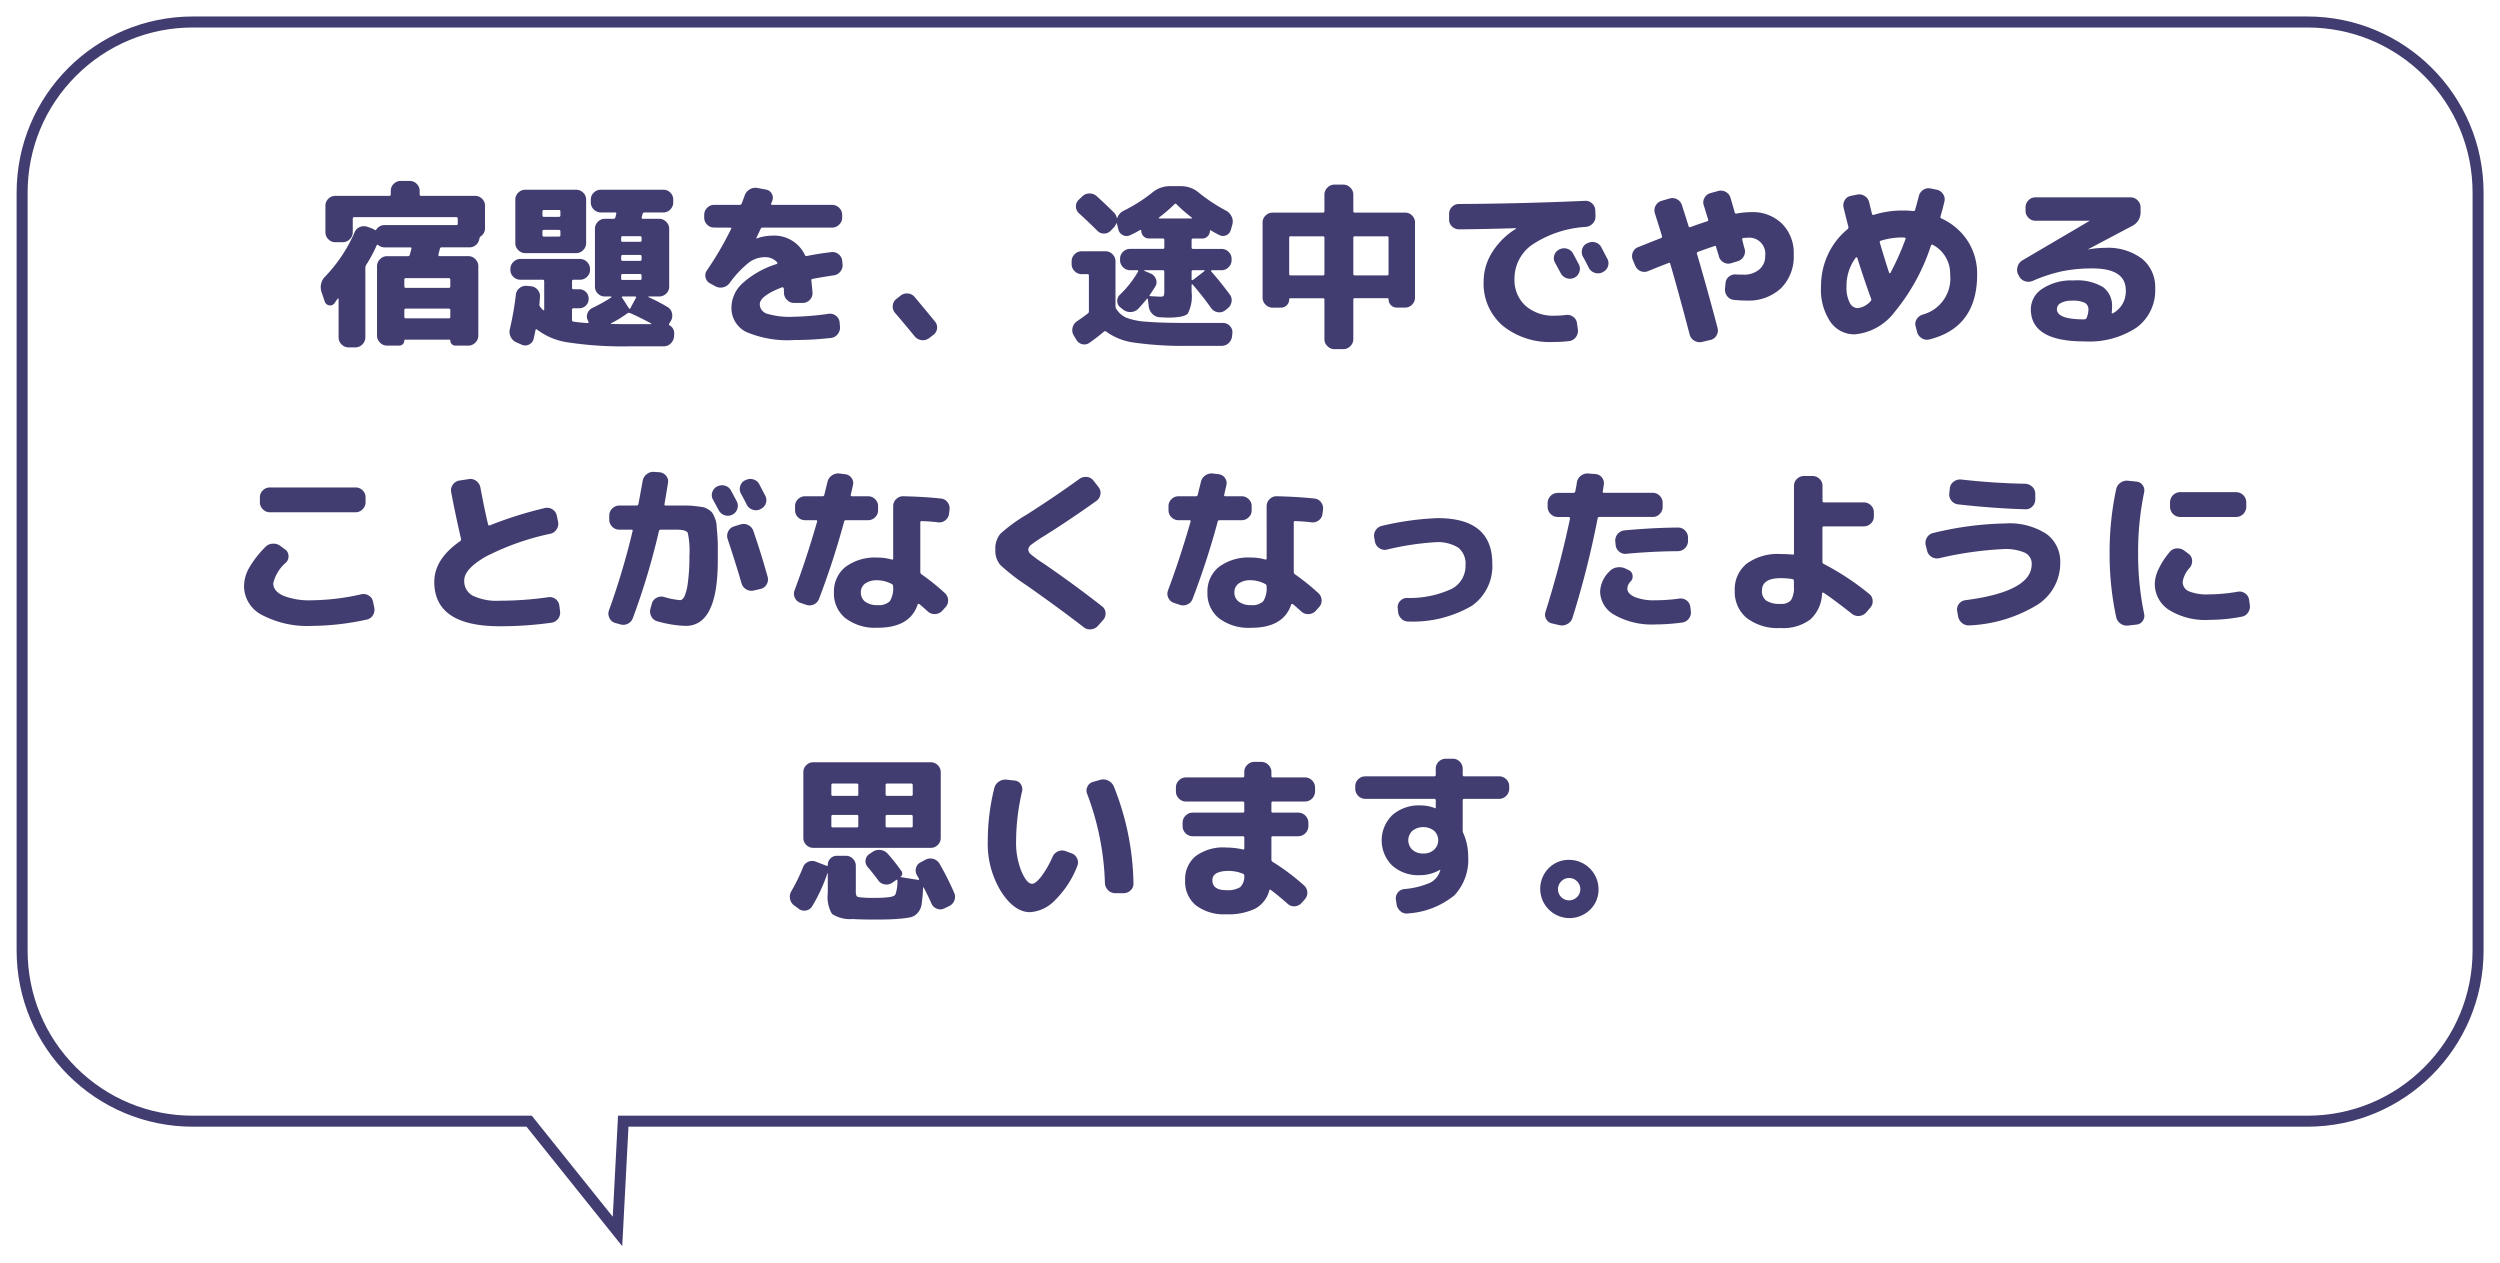
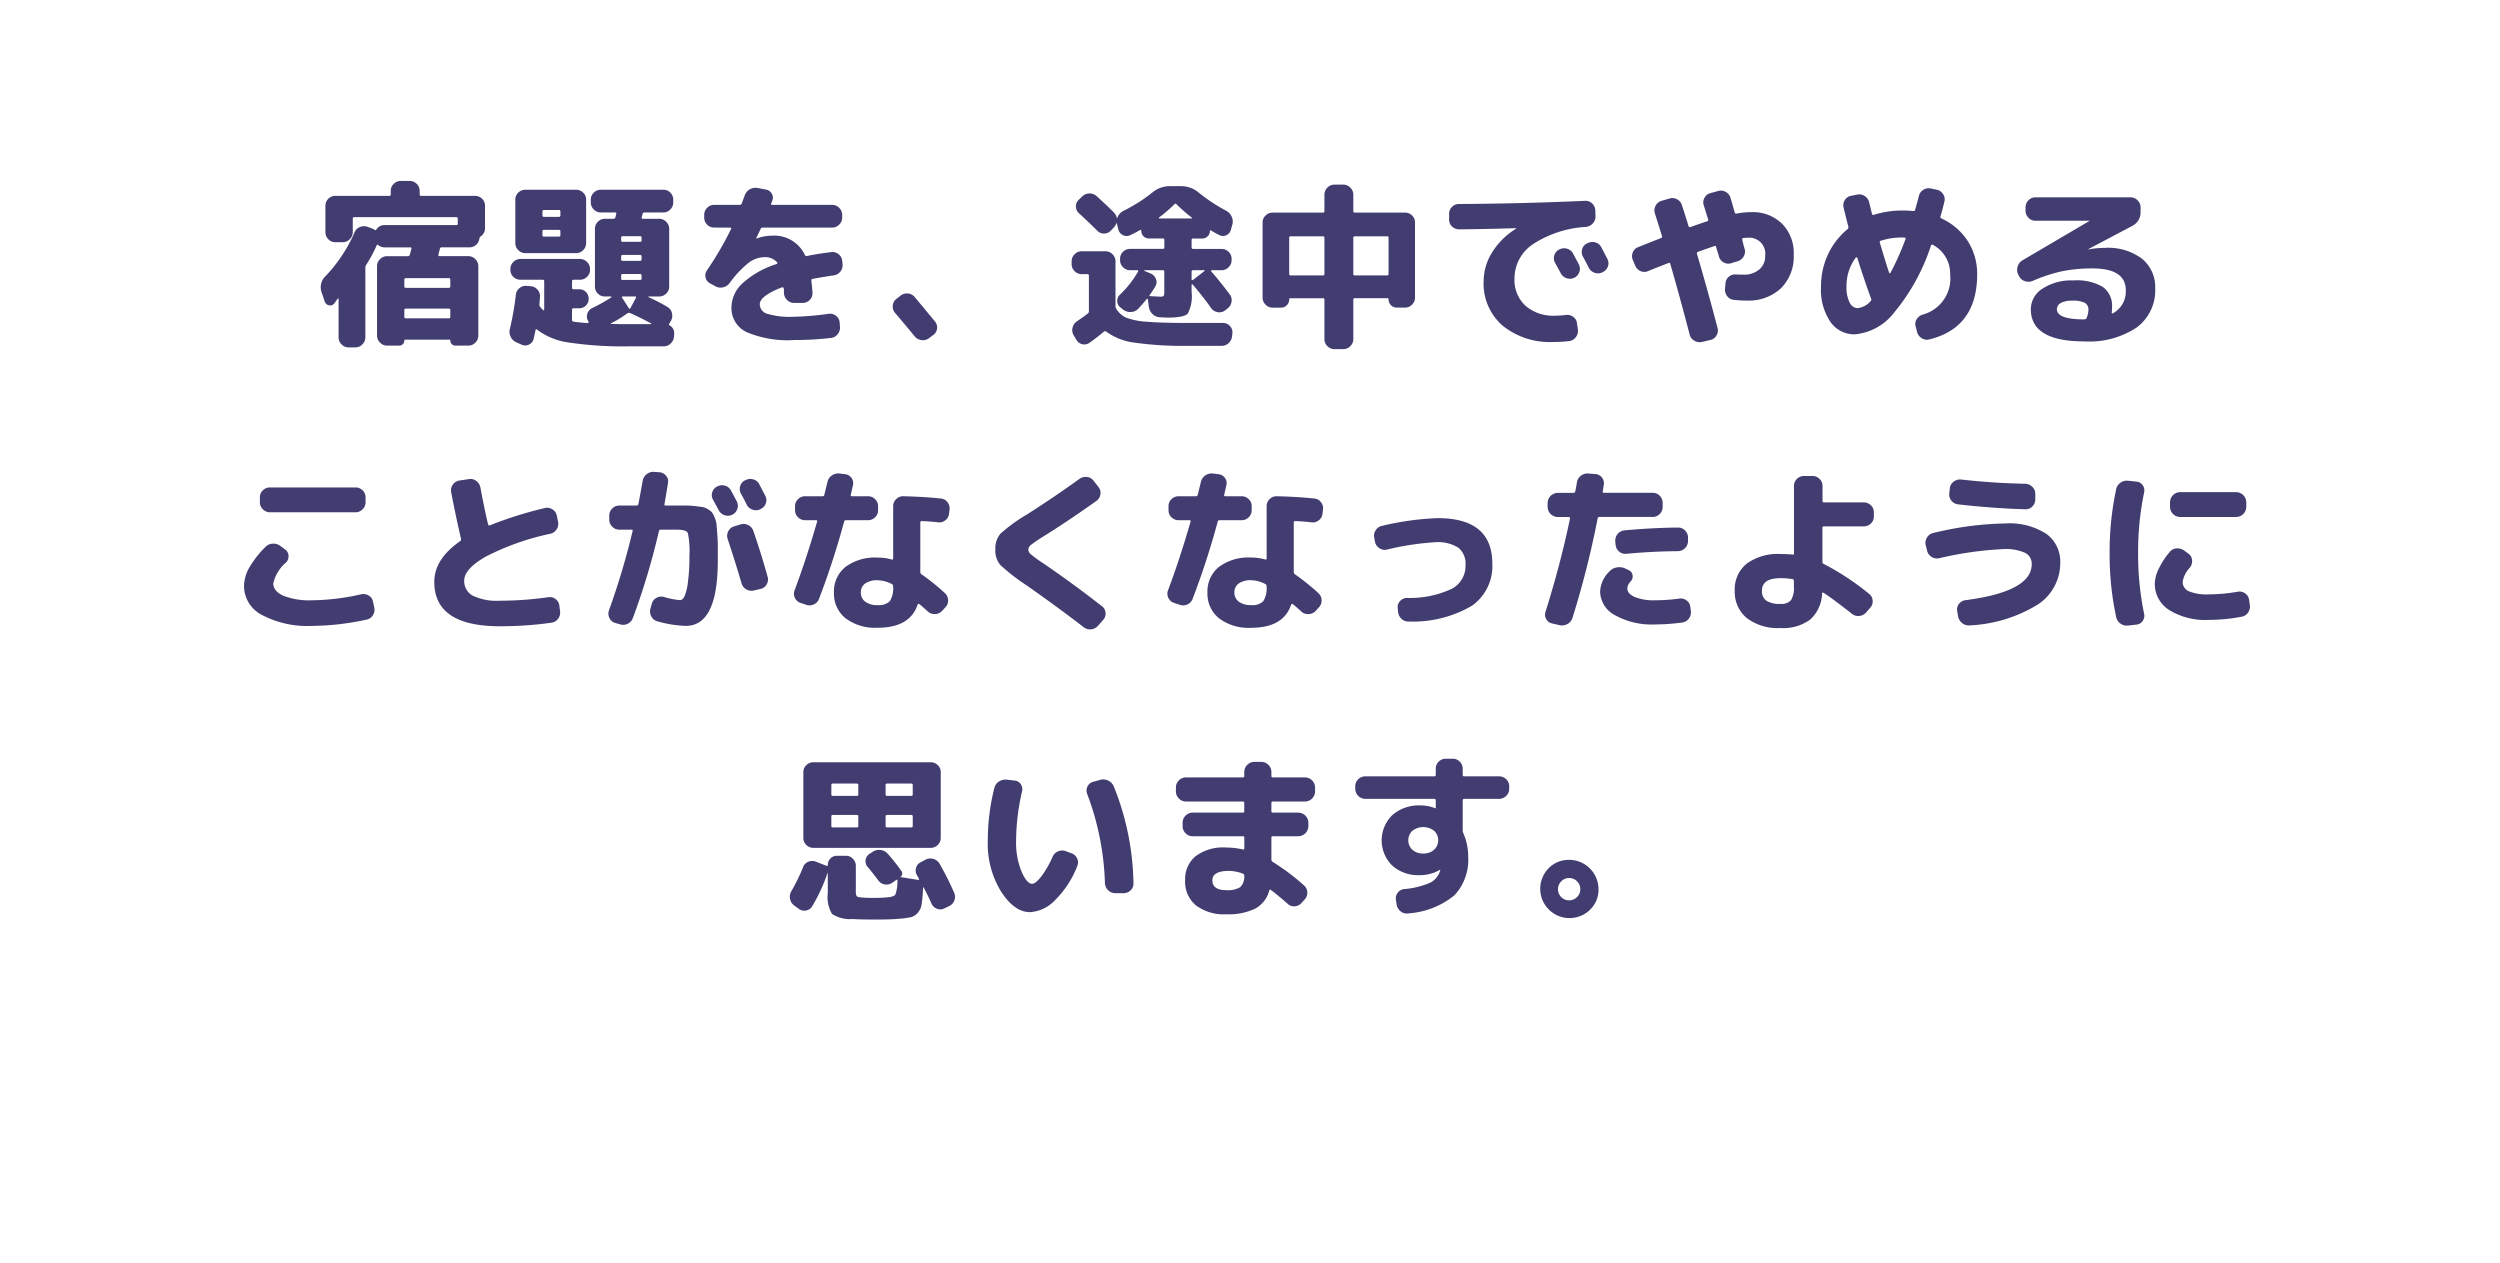
<svg xmlns="http://www.w3.org/2000/svg" width="227.065" height="114.687" viewBox="0 0 227.065 114.687">
  <defs>
    <filter id="合体_36" x="0" y="0" width="227.065" height="114.687" filterUnits="userSpaceOnUse">
      <feOffset dx="1" dy="1" input="SourceAlpha" />
      <feGaussianBlur stdDeviation="0.5" result="blur" />
      <feFlood flood-color="#413d70" />
      <feComposite operator="in" in2="blur" />
      <feComposite in="SourceGraphic" />
    </filter>
  </defs>
  <g id="グループ_1699" data-name="グループ 1699" transform="translate(-19.376 -5364.501)">
    <g transform="matrix(1, 0, 0, 1, 19.38, 5364.5)" filter="url(#合体_36)">
      <g id="合体_36-2" data-name="合体 36" transform="translate(15394.57 -23.5)" fill="#fff">
-         <path d="M -15339.489 134.349 L -15347.363 124.522 L -15347.514 124.334 L -15347.754 124.334 L -15378.063 124.334 C -15382.205 124.334 -15386.098 122.722 -15389.025 119.795 C -15391.953 116.868 -15393.565 112.976 -15393.565 108.836 L -15393.565 40.002 C -15393.565 35.86 -15391.953 31.967 -15389.025 29.039 C -15386.098 26.112 -15382.205 24.499 -15378.063 24.499 L -15186.002 24.499 C -15181.861 24.499 -15177.969 26.112 -15175.041 29.039 C -15172.112 31.967 -15170.5 35.86 -15170.5 40.002 L -15170.5 108.836 C -15170.5 112.975 -15172.112 116.867 -15175.041 119.795 C -15177.969 122.722 -15181.862 124.334 -15186.002 124.334 L -15338.492 124.334 L -15338.967 124.334 L -15338.991 124.808 L -15339.489 134.349 Z" stroke="none" />
-         <path d="M -15339.92 133.012 L -15339.441 123.834 L -15186.002 123.834 C -15181.995 123.834 -15178.229 122.274 -15175.395 119.441 C -15172.561 116.608 -15171 112.842 -15171 108.836 L -15171 40.002 C -15171 35.994 -15172.561 32.226 -15175.395 29.393 C -15178.229 26.56 -15181.995 24.999 -15186.002 24.999 L -15378.063 24.999 C -15382.071 24.999 -15385.839 26.56 -15388.672 29.393 C -15391.505 32.226 -15393.065 35.994 -15393.065 40.002 L -15393.065 108.836 C -15393.065 112.842 -15391.505 116.609 -15388.672 119.441 C -15385.839 122.274 -15382.071 123.834 -15378.063 123.834 L -15347.273 123.834 L -15346.974 124.209 L -15339.92 133.012 M -15339.059 135.687 L -15347.754 124.834 L -15378.063 124.834 C -15386.902 124.834 -15394.065 117.671 -15394.065 108.836 L -15394.065 40.002 C -15394.065 31.162 -15386.902 23.999 -15378.063 23.999 L -15186.002 23.999 C -15177.166 23.999 -15170 31.162 -15170 40.002 L -15170 108.836 C -15170 117.671 -15177.166 124.834 -15186.002 124.834 L -15338.492 124.834 L -15339.059 135.687 Z" stroke="none" fill="#413d70" />
-       </g>
+         </g>
    </g>
    <path id="パス_2063" data-name="パス 2063" d="M-83.632-2.624l-.272-.8a1.378,1.378,0,0,1,.352-1.5A13.588,13.588,0,0,0-80.928-8.88a.875.875,0,0,1,.488-.5.925.925,0,0,1,.7-.016l.448.16a1.316,1.316,0,0,1,.192.112.1.1,0,0,0,.16-.032.861.861,0,0,1,.752-.4h6.512a.113.113,0,0,0,.128-.128v-.448q0-.144-.128-.144h-9.28q-.128,0-.128.144v1.216a.876.876,0,0,1-.272.64A.876.876,0,0,1-82-8h-.672a.85.85,0,0,1-.632-.272.889.889,0,0,1-.264-.64v-2.4a.862.862,0,0,1,.264-.632.862.862,0,0,1,.632-.264h4.912q.128,0,.128-.144v-.32a.85.85,0,0,1,.272-.632.889.889,0,0,1,.64-.264h.8a.889.889,0,0,1,.64.264.85.85,0,0,1,.272.632v.32q0,.144.128.144h4.912a.862.862,0,0,1,.632.264.862.862,0,0,1,.264.632V-9.28a.861.861,0,0,1-.4.752.355.355,0,0,0-.112.208.9.9,0,0,1-.3.56.864.864,0,0,1-.6.224h-2.512a.161.161,0,0,0-.176.128q-.016.08-.064.256t-.064.272q-.032.144.1.144h2.608a.876.876,0,0,1,.64.272.876.876,0,0,1,.272.64V.48a.876.876,0,0,1-.272.64.876.876,0,0,1-.64.272H-71.76a.447.447,0,0,1-.328-.136.447.447,0,0,1-.136-.328.071.071,0,0,0-.08-.08h-4.032q-.064,0-.064.08a.447.447,0,0,1-.136.328.447.447,0,0,1-.328.136h-1.1a.876.876,0,0,1-.64-.272A.876.876,0,0,1-78.88.48v-6.3a.876.876,0,0,1,.272-.64.876.876,0,0,1,.64-.272h1.888a.161.161,0,0,0,.176-.128q.1-.352.144-.544.032-.128-.1-.128h-2.336a.89.89,0,0,1-.576-.208q-.08-.08-.144.032a12.545,12.545,0,0,1-.944,1.76.5.5,0,0,0-.08.272V.64a.876.876,0,0,1-.272.64.876.876,0,0,1-.64.272h-.608a.876.876,0,0,1-.64-.272.876.876,0,0,1-.272-.64V-2.848a.054.054,0,0,0-.024-.048q-.024-.016-.04.016a1.437,1.437,0,0,0-.16.208q-.1.144-.16.224a.459.459,0,0,1-.488.176A.5.5,0,0,1-83.632-2.624Zm11.408,1.408V-1.84q0-.128-.144-.128h-3.888q-.144,0-.144.128v.624q0,.128.144.128h3.888Q-72.224-1.088-72.224-1.216Zm-.144-3.52h-3.888a.127.127,0,0,0-.144.144v.608q0,.128.144.128h3.888q.144,0,.144-.128v-.608A.127.127,0,0,0-72.368-4.736Zm6.96-8.032H-60.8a.889.889,0,0,1,.64.264.85.85,0,0,1,.272.632V-7.92a.876.876,0,0,1-.272.64.876.876,0,0,1-.64.272h-4.608a.876.876,0,0,1-.64-.272.876.876,0,0,1-.272-.64v-3.952a.85.85,0,0,1,.272-.632A.889.889,0,0,1-65.408-12.768Zm3.184,4.128v-.352q0-.128-.144-.128h-1.344q-.144,0-.144.128v.352q0,.128.144.128h1.344Q-62.224-8.512-62.224-8.64Zm0-1.808v-.336a.127.127,0,0,0-.144-.144h-1.344a.127.127,0,0,0-.144.144v.336a.127.127,0,0,0,.144.144h1.344A.127.127,0,0,0-62.224-10.448ZM-66.208,1.1a1,1,0,0,1-.528-.5,1,1,0,0,1-.08-.72,26.528,26.528,0,0,0,.544-3.1.851.851,0,0,1,.328-.608.9.9,0,0,1,.664-.208l.352.032a.9.9,0,0,1,.632.32.879.879,0,0,1,.216.672l-.048.624a.3.3,0,0,0,.064.256,2.691,2.691,0,0,0,.272.3q.016.032.056.008a.067.067,0,0,0,.04-.056V-4.448q0-.144-.128-.144h-2.032a.889.889,0,0,1-.64-.264.85.85,0,0,1-.272-.632v-.08a.876.876,0,0,1,.272-.64.876.876,0,0,1,.64-.272h5.408a.876.876,0,0,1,.64.272.876.876,0,0,1,.272.64v.08a.85.85,0,0,1-.272.632.889.889,0,0,1-.64.264h-.576a.127.127,0,0,0-.144.144v.592q0,.128.144.128h.5a.836.836,0,0,1,.616.248.836.836,0,0,1,.248.616.836.836,0,0,1-.248.616A.836.836,0,0,1-60.528-2h-.5a.127.127,0,0,0-.144.144v.912a.156.156,0,0,0,.144.16q.736.1,1.28.128a.079.079,0,0,0,.072-.04.072.072,0,0,0,.008-.072l-.048-.1a.769.769,0,0,1-.056-.656.858.858,0,0,1,.44-.5A14.455,14.455,0,0,0-57.6-2.992a.048.048,0,0,0,.008-.048.038.038,0,0,0-.04-.032h-.56a.862.862,0,0,1-.632-.264.862.862,0,0,1-.264-.632V-9.216a.889.889,0,0,1,.264-.64.85.85,0,0,1,.632-.272h.784a.161.161,0,0,0,.176-.128q.016-.048.04-.16t.04-.16q.032-.128-.1-.128h-1.3a.876.876,0,0,1-.64-.272.876.876,0,0,1-.272-.64v-.256a.85.85,0,0,1,.272-.632.889.889,0,0,1,.64-.264h5.68a.862.862,0,0,1,.632.264.862.862,0,0,1,.264.632v.256a.889.889,0,0,1-.264.64.85.85,0,0,1-.632.272h-1.712a.165.165,0,0,0-.176.144q-.016.048-.04.144t-.04.144q-.032.144.112.144h1.472a.876.876,0,0,1,.64.272.876.876,0,0,1,.272.64v5.248a.85.85,0,0,1-.272.632.889.889,0,0,1-.64.264h-.944q-.032,0-.032.024a.054.054,0,0,0,.016.04,16,16,0,0,1,1.7.88.852.852,0,0,1,.424.568.951.951,0,0,1-.1.712l-.1.16a.078.078,0,0,1-.016.04.262.262,0,0,1-.032.04q-.064.112.032.16a.8.8,0,0,1,.416.8L-51.9.544a.988.988,0,0,1-.3.648.908.908,0,0,1-.656.264h-3.1a33.186,33.186,0,0,1-5.488-.344A6.088,6.088,0,0,1-64.368-.08q-.08-.048-.112.032-.048.272-.176.816a.746.746,0,0,1-.408.52.746.746,0,0,1-.664.024Zm9.5-9.52v.256a.113.113,0,0,0,.128.128h1.584q.144,0,.144-.128v-.256q0-.128-.144-.128h-1.584A.113.113,0,0,0-56.7-8.416Zm0,1.712v.256q0,.144.128.144h1.584a.127.127,0,0,0,.144-.144V-6.7a.127.127,0,0,0-.144-.144h-1.584Q-56.7-6.848-56.7-6.7Zm0,1.728V-4.7a.113.113,0,0,0,.128.128h1.584q.144,0,.144-.128v-.272a.127.127,0,0,0-.144-.144h-1.584Q-56.7-5.12-56.7-4.976Zm1.344,2.032a.063.063,0,0,0,.008-.08.077.077,0,0,0-.072-.048H-56.56a.079.079,0,0,0-.072.04.053.053,0,0,0,.008.072L-56-2q.064.1.128,0Zm-.784,1.408a9.476,9.476,0,0,1-1.472.9.054.054,0,0,0-.016.04q0,.024.032.024.464.016,1.5.016H-54q.032,0,.032-.024a.054.054,0,0,0-.016-.04q-1.136-.608-1.92-.944A.243.243,0,0,0-56.144-1.536Zm7.872-7.792A.85.85,0,0,1-48.9-9.6a.889.889,0,0,1-.264-.64v-.24a.889.889,0,0,1,.264-.64.85.85,0,0,1,.632-.272h2.32a.187.187,0,0,0,.192-.128q.032-.08.12-.32t.136-.368a1.047,1.047,0,0,1,.456-.584,1.007,1.007,0,0,1,.712-.136l.768.144a.738.738,0,0,1,.528.36.731.731,0,0,1,.064.632q-.016.048-.056.144t-.056.144q-.032.112.1.112h5.44a.876.876,0,0,1,.64.272.876.876,0,0,1,.272.64v.24a.876.876,0,0,1-.272.64.876.876,0,0,1-.64.272h-6.3a.188.188,0,0,0-.192.112q-.384.816-.4.848v.032h.032a4.027,4.027,0,0,1,1.344-.256,3.084,3.084,0,0,1,3.04,1.744.147.147,0,0,0,.192.1q.976-.208,2.208-.352a.842.842,0,0,1,.664.192.851.851,0,0,1,.328.608l.032.3a.913.913,0,0,1-.2.664.881.881,0,0,1-.6.344q-.864.128-1.92.32a.13.13,0,0,0-.112.176q.1.944.1,1.1a.822.822,0,0,1-.256.64.876.876,0,0,1-.64.272h-.768a.889.889,0,0,1-.64-.264.908.908,0,0,1-.288-.632,4.264,4.264,0,0,0-.016-.432A.094.094,0,0,0-42-3.888a.106.106,0,0,0-.1-.016q-2.016.784-2.016,1.536a.911.911,0,0,0,.64.856,7.193,7.193,0,0,0,2.48.28A25.735,25.735,0,0,0-37.856-1.5a.857.857,0,0,1,.664.184.825.825,0,0,1,.328.6l.032.384a.94.94,0,0,1-.2.672.872.872,0,0,1-.6.352,29.289,29.289,0,0,1-3.36.192A9.542,9.542,0,0,1-45.36.144a2.415,2.415,0,0,1-1.328-2.256,3.022,3.022,0,0,1,1.024-2.176,8.251,8.251,0,0,1,3.072-1.728q.128-.064.048-.16a1.429,1.429,0,0,0-1.168-.464,2.409,2.409,0,0,0-1.408.5A9.326,9.326,0,0,0-46.848-4.3a1.014,1.014,0,0,1-.616.4.979.979,0,0,1-.712-.112l-.464-.256a.774.774,0,0,1-.4-.528.8.8,0,0,1,.128-.656,29.316,29.316,0,0,0,2.192-3.76q.064-.112-.08-.112ZM-30.064.528q-1.024-1.248-1.76-2.1a.859.859,0,0,1-.216-.648.84.84,0,0,1,.312-.616l.384-.3a.894.894,0,0,1,.672-.208.874.874,0,0,1,.624.32q1.136,1.36,1.856,2.24a.824.824,0,0,1,.176.64.834.834,0,0,1-.352.576l-.384.288a.9.9,0,0,1-.688.168A.941.941,0,0,1-30.064.528ZM-14.88-5.1a.876.876,0,0,1-.64-.272.876.876,0,0,1-.272-.64v-.256a.876.876,0,0,1,.272-.64.876.876,0,0,1,.64-.272h2.16a.876.876,0,0,1,.64.272.876.876,0,0,1,.272.64v4.08a.48.48,0,0,0,.08.256,2.072,2.072,0,0,0,.912.792,6.265,6.265,0,0,0,1.832.36q1.272.112,3.832.112h3.1a.836.836,0,0,1,.624.264.821.821,0,0,1,.24.632L-1.216.5a.988.988,0,0,1-.3.648.908.908,0,0,1-.656.264H-5.168a31.531,31.531,0,0,1-4.888-.288A5.524,5.524,0,0,1-12.64.128a.17.17,0,0,0-.208-.016q-.64.544-1.328,1.024a.788.788,0,0,1-.648.128.825.825,0,0,1-.536-.4l-.24-.4a.914.914,0,0,1-.112-.688.948.948,0,0,1,.4-.592q.544-.368.976-.7a.245.245,0,0,0,.112-.208V-4.976q0-.128-.144-.128ZM-4.752-8.336a.127.127,0,0,0-.144.144v.656a.127.127,0,0,0,.144.144h2.576a.889.889,0,0,1,.64.264.85.85,0,0,1,.272.632v.128a.876.876,0,0,1-.272.64.876.876,0,0,1-.64.272h-.9q-.032,0-.048.04t0,.056q.8.9,1.7,2.112a.835.835,0,0,1,.152.68.939.939,0,0,1-.376.6l-.224.176a.866.866,0,0,1-.664.144.9.9,0,0,1-.584-.368Q-3.84-3.04-4.8-4.16a.052.052,0,0,0-.064-.016.051.051,0,0,0-.032.048V-3.5A3.443,3.443,0,0,1-5.24-1.52q-.344.368-1.832.368-.112,0-.688-.032a1,1,0,0,1-.68-.288,1.168,1.168,0,0,1-.344-.672l-.08-.656A.069.069,0,0,0-8.9-2.856a.044.044,0,0,0-.064.008q-.32.4-.784.9a.971.971,0,0,1-.672.288,1.033,1.033,0,0,1-.7-.224l-.24-.192a.712.712,0,0,1-.288-.56.73.73,0,0,1,.24-.592,9.51,9.51,0,0,0,1.648-2.1.063.063,0,0,0,.008-.08.077.077,0,0,0-.072-.048h-.656a.876.876,0,0,1-.64-.272.876.876,0,0,1-.272-.64V-6.5a.85.85,0,0,1,.272-.632.889.889,0,0,1,.64-.264H-7.5q.128,0,.128-.144v-.656q0-.144-.128-.144H-8.768a.67.67,0,0,1-.5-.208.71.71,0,0,1-.2-.512q0-.08-.1-.048-.48.272-.9.464a.712.712,0,0,1-.648.008.746.746,0,0,1-.424-.5l-.112-.448a.524.524,0,0,1-.032-.128.065.065,0,0,0-.048-.016,1.027,1.027,0,0,1-.192.352l-.288.3a.827.827,0,0,1-.608.288.8.8,0,0,1-.624-.24q-.752-.752-1.68-1.6a.843.843,0,0,1-.28-.616.79.79,0,0,1,.264-.616l.3-.288a.923.923,0,0,1,.656-.28.948.948,0,0,1,.672.248q.88.8,1.552,1.472a.929.929,0,0,1,.272.512.046.046,0,0,0,.032.016,1.13,1.13,0,0,1,.576-.672A14.327,14.327,0,0,0-8.48-12.5a2.459,2.459,0,0,1,1.6-.592h1.04a2.459,2.459,0,0,1,1.6.592A15.42,15.42,0,0,0-1.792-10.88a1.138,1.138,0,0,1,.528.544,1.024,1.024,0,0,1,.064.752l-.128.448a.724.724,0,0,1-.416.5.712.712,0,0,1-.64-.016q-.352-.176-.752-.416-.1-.048-.1.048a.651.651,0,0,1-.208.488.691.691,0,0,1-.5.2Zm-2.624,4.72v-1.7q0-.144-.128-.144H-9.168q-.032,0-.032.024a.054.054,0,0,0,.016.04l.576.24a.849.849,0,0,1,.472.5.731.731,0,0,1-.056.672q-.144.256-.5.768-.08.112.048.112.72.048.928.048.24,0,.288-.08A1.319,1.319,0,0,0-7.376-3.616Zm2.624-1.84a.127.127,0,0,0-.144.144v.7q0,.032.04.048a.085.085,0,0,0,.072,0l1.056-.816q.032-.032.016-.056a.054.054,0,0,0-.048-.024Zm-.16-4.7a.054.054,0,0,0,.048-.024q.016-.024-.016-.056a14.748,14.748,0,0,1-1.392-1.216q-.1-.1-.176,0A14.9,14.9,0,0,1-7.856-10.24q-.032.032-.016.056a.054.054,0,0,0,.048.024Zm7.376,8.1a.876.876,0,0,1-.64-.272.876.876,0,0,1-.272-.64V-9.792a.85.85,0,0,1,.272-.632.889.889,0,0,1,.64-.264H7.04q.128,0,.128-.144V-12.32a.876.876,0,0,1,.272-.64.876.876,0,0,1,.64-.272h.8a.876.876,0,0,1,.64.272.876.876,0,0,1,.272.64v1.488q0,.144.128.144H14.5a.862.862,0,0,1,.632.264.862.862,0,0,1,.264.632v6.816a.889.889,0,0,1-.264.64.85.85,0,0,1-.632.272h-.768a.709.709,0,0,1-.52-.216.728.728,0,0,1-.216-.536q0-.1-.112-.1H9.92a.113.113,0,0,0-.128.128V.8a.876.876,0,0,1-.272.64.876.876,0,0,1-.64.272h-.8a.876.876,0,0,1-.64-.272A.876.876,0,0,1,7.168.8V-2.784a.113.113,0,0,0-.128-.128H4.08q-.112,0-.112.1a.728.728,0,0,1-.216.536.709.709,0,0,1-.52.216Zm10.384-6.48H9.92a.113.113,0,0,0-.128.128v3.28q0,.144.128.144h2.928a.127.127,0,0,0,.144-.144v-3.28Q12.992-8.544,12.848-8.544Zm-8.88.128v3.28a.127.127,0,0,0,.144.144H7.04q.128,0,.128-.144v-3.28a.113.113,0,0,0-.128-.128H4.112Q3.968-8.544,3.968-8.416ZM28.512-7.344a.9.9,0,0,1,.7-.064.879.879,0,0,1,.544.448q.176.32.528.992a.858.858,0,0,1,.032.688.879.879,0,0,1-.464.512.9.9,0,0,1-.7.032.941.941,0,0,1-.528-.464q-.08-.144-.512-.944a.823.823,0,0,1-.064-.672.878.878,0,0,1,.448-.528Zm3.808-.192.544,1.04a.841.841,0,0,1,.056.688.849.849,0,0,1-.456.512l-.048.032a.9.9,0,0,1-.7.04.908.908,0,0,1-.536-.456q-.08-.16-.256-.5t-.272-.5a.879.879,0,0,1-.072-.688.8.8,0,0,1,.44-.528l.048-.016a.924.924,0,0,1,.7-.072A.85.85,0,0,1,32.32-7.536Zm-12.9-1.632a.923.923,0,0,1-.656-.256.842.842,0,0,1-.272-.64v-.512a.862.862,0,0,1,.264-.632.862.862,0,0,1,.632-.264q5.76-.032,11.456-.288a.846.846,0,0,1,.64.24.88.88,0,0,1,.288.624l.016.512a.908.908,0,0,1-.232.664.977.977,0,0,1-.632.328,9.865,9.865,0,0,0-4.872,1.608A3.743,3.743,0,0,0,24.432-4.7a3.165,3.165,0,0,0,1,2.472,3.8,3.8,0,0,0,2.648.9A8,8,0,0,0,29.1-1.392a.892.892,0,0,1,.664.168.826.826,0,0,1,.344.584l.08.56a.932.932,0,0,1-.184.7.874.874,0,0,1-.616.36,10.758,10.758,0,0,1-1.44.08,6.787,6.787,0,0,1-4.6-1.488,5.039,5.039,0,0,1-1.72-4.016,4.973,4.973,0,0,1,.776-2.64,6.666,6.666,0,0,1,2.168-2.144q.016,0,.016-.032a.014.014,0,0,0-.016-.016Q22.24-9.2,19.424-9.168Zm15.968,3.28-.208-.5a.877.877,0,0,1,0-.7.819.819,0,0,1,.5-.472q.352-.144,1.04-.416t1.024-.4a.148.148,0,0,0,.08-.192q-.352-1.152-.64-2.048a.877.877,0,0,1,.064-.7.883.883,0,0,1,.528-.44l.72-.208a.877.877,0,0,1,.7.064.883.883,0,0,1,.44.528q.416,1.28.608,1.92.032.112.16.08,1.008-.368,1.536-.528.112-.032.08-.176-.08-.24-.216-.688t-.184-.592a.825.825,0,0,1,.072-.68.852.852,0,0,1,.536-.424l.7-.192a.9.9,0,0,1,.688.08.888.888,0,0,1,.432.528q.128.432.384,1.328a.13.13,0,0,0,.176.112,7.34,7.34,0,0,1,1.344-.128,3.786,3.786,0,0,1,2.776,1.048A3.742,3.742,0,0,1,49.792-6.88a4.044,4.044,0,0,1-1.16,3.064A4.309,4.309,0,0,1,45.52-2.7a10.141,10.141,0,0,1-1.152-.064.829.829,0,0,1-.616-.336.965.965,0,0,1-.2-.688l.048-.5a.817.817,0,0,1,.312-.592.9.9,0,0,1,.664-.192q.24.016.672.016a2.094,2.094,0,0,0,1.408-.464A1.539,1.539,0,0,0,47.2-6.752,1.457,1.457,0,0,0,45.552-8.4a2.822,2.822,0,0,0-.336.016q-.128.032-.1.144l.1.416q.072.288.12.432a.872.872,0,0,1-.088.68.914.914,0,0,1-.552.44l-.576.176a.843.843,0,0,1-.68-.064.884.884,0,0,1-.44-.544q-.032-.144-.128-.432t-.128-.432q-.032-.144-.16-.08-.8.272-1.5.528a.134.134,0,0,0-.08.176q.944,3.2,1.872,6.736a.853.853,0,0,1-.1.68.827.827,0,0,1-.56.408l-.752.176a.938.938,0,0,1-.7-.112.884.884,0,0,1-.424-.56q-.992-3.792-1.76-6.416-.032-.144-.16-.08-.96.368-1.856.736a.855.855,0,0,1-.7-.008A.905.905,0,0,1,35.392-5.888Zm20.048-.72a4.249,4.249,0,0,0-.848,2.64,2.951,2.951,0,0,0,.288,1.456.835.835,0,0,0,.72.5,1.865,1.865,0,0,0,1.2-.656.187.187,0,0,0,.016-.224.123.123,0,0,0-.016-.048q-.608-1.664-1.232-3.648a.075.075,0,0,0-.056-.04A.076.076,0,0,0,55.44-6.608Zm4.24-1.824a6.433,6.433,0,0,0-1.984.3q-.112.032-.08.176.544,1.824.848,2.736a.072.072,0,0,0,.048.04.066.066,0,0,0,.064-.024,24.048,24.048,0,0,0,1.376-3.088q.032-.128-.1-.128a.661.661,0,0,1-.088-.008A.661.661,0,0,0,59.68-8.432ZM55.328.368a2.645,2.645,0,0,1-2.2-1.128,5.219,5.219,0,0,1-.856-3.208,6.809,6.809,0,0,1,.632-2.92,6.478,6.478,0,0,1,1.784-2.3.23.23,0,0,0,.064-.24q-.224-.848-.432-1.728a.871.871,0,0,1,.12-.68.8.8,0,0,1,.552-.376l.544-.112a.9.9,0,0,1,.7.128.882.882,0,0,1,.408.576q.048.192.136.552t.12.488q.032.128.144.1a8.6,8.6,0,0,1,2.64-.4,9.031,9.031,0,0,1,.96.048q.16,0,.176-.112.176-.608.336-1.248a.928.928,0,0,1,.408-.568.871.871,0,0,1,.68-.12l.544.112a.882.882,0,0,1,.576.408.819.819,0,0,1,.112.68q-.176.752-.352,1.328a.148.148,0,0,0,.08.192,5.6,5.6,0,0,1,2.392,2.048,5.487,5.487,0,0,1,.856,3.04q0,4.816-4.336,5.9a.849.849,0,0,1-.7-.112.943.943,0,0,1-.424-.576l-.128-.512a.759.759,0,0,1,.1-.64.97.97,0,0,1,.544-.416A3.392,3.392,0,0,0,64-5.072,2.951,2.951,0,0,0,62.432-7.76q-.112-.064-.176.064a18.379,18.379,0,0,1-3.3,6.032A5.1,5.1,0,0,1,55.328.368ZM76.4-1.136a2.089,2.089,0,0,0,.16-.736.68.68,0,0,0-.312-.616,2.383,2.383,0,0,0-1.176-.2,1.97,1.97,0,0,0-1.032.216.638.638,0,0,0-.344.552q0,.928,2.48.928h.016l.032-.016A.176.176,0,0,0,76.4-1.136ZM70.256-4.928l-.08-.144a.963.963,0,0,1-.048-.712.954.954,0,0,1,.432-.568l6.1-3.584.016-.016H71.744a.85.85,0,0,1-.632-.272.889.889,0,0,1-.264-.64v-.3a.889.889,0,0,1,.264-.64.85.85,0,0,1,.632-.272h8.64a.876.876,0,0,1,.64.272.876.876,0,0,1,.272.64v.368a1.378,1.378,0,0,1-.784,1.328L76.528-7.36v.016h.016a8.591,8.591,0,0,1,1.52-.144,5.124,5.124,0,0,1,3.368.992,3.314,3.314,0,0,1,1.192,2.688,4.188,4.188,0,0,1-1.68,3.552,7.8,7.8,0,0,1-4.768,1.264q-4.848,0-4.848-2.928a2.224,2.224,0,0,1,1.048-1.856,4.783,4.783,0,0,1,2.84-.752,4.6,4.6,0,0,1,2.664.6,2.082,2.082,0,0,1,.824,1.8,3.2,3.2,0,0,1-.032.528.069.069,0,0,0,.032.056.057.057,0,0,0,.064.008,2.243,2.243,0,0,0,1.184-2.1q0-1.984-3.024-1.984a13.569,13.569,0,0,0-2.752.256,14.271,14.271,0,0,0-2.688.88.966.966,0,0,1-.712.016A.878.878,0,0,1,70.256-4.928Zm-158.864,19.2h7.776a.889.889,0,0,1,.64.264.85.85,0,0,1,.272.632v.448a.876.876,0,0,1-.272.64.876.876,0,0,1-.64.272h-7.776a.876.876,0,0,1-.64-.272.876.876,0,0,1-.272-.64v-.448a.85.85,0,0,1,.272-.632A.889.889,0,0,1-88.608,14.272Zm3.84,12.576a8.869,8.869,0,0,1-4.544-.984,2.958,2.958,0,0,1-1.648-2.616,3.476,3.476,0,0,1,.44-1.632,9.226,9.226,0,0,1,1.5-1.936.943.943,0,0,1,.656-.3,1.044,1.044,0,0,1,.7.2l.432.32a.727.727,0,0,1,.312.568.787.787,0,0,1-.216.616,3.507,3.507,0,0,0-1.168,1.9q0,.7.9,1.12a6.511,6.511,0,0,0,2.64.416,20.987,20.987,0,0,0,4.448-.544.894.894,0,0,1,.688.12.8.8,0,0,1,.384.552l.112.528a.925.925,0,0,1-.12.7.86.86,0,0,1-.568.4A24.055,24.055,0,0,1-84.768,26.848Zm17.04.032q-5.952,0-5.952-4.032,0-2.064,2.352-3.7a.2.2,0,0,0,.08-.192q-.512-2.208-.9-4.272a.846.846,0,0,1,.16-.672.9.9,0,0,1,.592-.368l.848-.128a.846.846,0,0,1,.672.16.968.968,0,0,1,.384.592q.384,2.064.7,3.36.032.144.176.08a35.535,35.535,0,0,1,4.992-1.568.863.863,0,0,1,.672.12.86.86,0,0,1,.4.568l.112.544a.9.9,0,0,1-.128.7.882.882,0,0,1-.576.408,23.341,23.341,0,0,0-5.856,2.072Q-70.96,21.68-70.96,22.72a1.5,1.5,0,0,0,.776,1.384,5.035,5.035,0,0,0,2.456.456,30.973,30.973,0,0,0,4.416-.32.849.849,0,0,1,.656.176.863.863,0,0,1,.336.592l.064.512a.907.907,0,0,1-.184.688.883.883,0,0,1-.616.352A33.243,33.243,0,0,1-67.728,26.88Zm19.36-11.5a.823.823,0,0,1-.064-.672.878.878,0,0,1,.448-.528h.016a.9.9,0,0,1,.7-.064.879.879,0,0,1,.544.448q.176.32.528.992a.858.858,0,0,1,.032.688.879.879,0,0,1-.464.512.9.9,0,0,1-.7.032.941.941,0,0,1-.528-.464Q-47.936,16.176-48.368,15.376Zm3.072.464q-.08-.16-.256-.5t-.272-.5a.879.879,0,0,1-.072-.688.8.8,0,0,1,.44-.528l.048-.016a.924.924,0,0,1,.7-.072.85.85,0,0,1,.544.44l.544,1.04a.841.841,0,0,1,.056.688.849.849,0,0,1-.456.512l-.048.032a.9.9,0,0,1-.7.04A.908.908,0,0,1-45.3,15.84ZM-57.264,26.576a.819.819,0,0,1-.512-.456.879.879,0,0,1-.032-.7,66.663,66.663,0,0,0,2.144-7.2q.032-.112-.112-.112h-1.1a.876.876,0,0,1-.64-.272.876.876,0,0,1-.272-.64v-.368a.876.876,0,0,1,.272-.64.876.876,0,0,1,.64-.272H-55.3a.156.156,0,0,0,.16-.144q.048-.208.384-2.08a.973.973,0,0,1,.368-.624.947.947,0,0,1,.688-.208l.464.032a.861.861,0,0,1,.608.32.749.749,0,0,1,.176.64q-.1.656-.32,1.936-.032.128.112.128h1.9a6.911,6.911,0,0,1,.816.056q.464.056.664.088a1.356,1.356,0,0,1,.48.208,1.409,1.409,0,0,1,.368.3,2.5,2.5,0,0,1,.232.48,2.062,2.062,0,0,1,.16.616q.016.256.064.848t.048,1.056v1.344q0,5.936-2.912,5.936a10.637,10.637,0,0,1-2.576-.416A.85.85,0,0,1-53.96,26a.963.963,0,0,1-.088-.72l.128-.448A.829.829,0,0,1-53.5,24.3a.9.9,0,0,1,.688-.08,6.964,6.964,0,0,0,1.456.288q.224,0,.4-.344a4.648,4.648,0,0,0,.312-1.28,17.042,17.042,0,0,0,.136-2.376,7.909,7.909,0,0,0-.144-2.1q-.144-.3-1.024-.3H-53.1a.161.161,0,0,0-.176.128,63.9,63.9,0,0,1-2.368,7.9.9.9,0,0,1-.472.52.894.894,0,0,1-.712.04Zm11.392-8.944a.906.906,0,0,1,.7.056.9.9,0,0,1,.472.536q.72,2.08,1.3,4.176a.863.863,0,0,1-.1.688.827.827,0,0,1-.544.4l-.608.144a.936.936,0,0,1-.688-.1.921.921,0,0,1-.432-.552q-.528-1.808-1.264-4.032a.885.885,0,0,1,.056-.688.849.849,0,0,1,.52-.448Zm12.464,7.328a1.411,1.411,0,0,0,1.1-.352,2.174,2.174,0,0,0,.3-1.36.2.2,0,0,0-.128-.208,2.866,2.866,0,0,0-1.28-.336,1.84,1.84,0,0,0-1.136.3.965.965,0,0,0-.384.808,1.01,1.01,0,0,0,.4.84A1.782,1.782,0,0,0-33.408,24.96Zm4-7.632a.113.113,0,0,0-.128.128v4.5a.245.245,0,0,0,.112.208A20.5,20.5,0,0,1-27.3,23.872a.888.888,0,0,1,.288.632.856.856,0,0,1-.24.648l-.288.32a.926.926,0,0,1-.64.3.891.891,0,0,1-.672-.232q-.4-.368-.768-.672a.084.084,0,0,0-.088-.016.1.1,0,0,0-.072.064q-.7,2.1-3.632,2.1a4.465,4.465,0,0,1-2.92-.864,2.869,2.869,0,0,1-1.048-2.336A2.847,2.847,0,0,1-36.344,21.5a4.481,4.481,0,0,1,2.936-.856,4.581,4.581,0,0,1,1.28.176q.128.032.128-.1V15.968a.864.864,0,0,1,.28-.64.846.846,0,0,1,.648-.256q1.968.048,3.408.208a.816.816,0,0,1,.6.336.882.882,0,0,1,.184.672l-.048.384a.853.853,0,0,1-.344.592.874.874,0,0,1-.664.176Q-28.576,17.36-29.408,17.328Zm-11.024,7.424a.853.853,0,0,1-.5-.456.86.86,0,0,1-.024-.68q1.088-2.9,2.048-6.24.032-.128-.1-.128H-40a.889.889,0,0,1-.64-.264.85.85,0,0,1-.272-.632v-.384a.85.85,0,0,1,.272-.632.889.889,0,0,1,.64-.264h1.584a.151.151,0,0,0,.16-.128q.192-.768.288-1.168a.948.948,0,0,1,.4-.592.977.977,0,0,1,.7-.176l.512.064a.8.8,0,0,1,.576.344.78.78,0,0,1,.128.648q-.032.144-.1.44t-.1.44q-.032.128.112.128h1.456a.889.889,0,0,1,.64.264.85.85,0,0,1,.272.632v.384a.85.85,0,0,1-.272.632.889.889,0,0,1-.64.264h-2.016a.156.156,0,0,0-.16.144,72.893,72.893,0,0,1-2.272,6.992.875.875,0,0,1-.472.512.916.916,0,0,1-.712.032Zm20.576-1.568a18.27,18.27,0,0,1-2.416-1.872,2,2,0,0,1-.448-1.392,2.071,2.071,0,0,1,.472-1.456A14.9,14.9,0,0,1-19.84,16.72Q-17.3,15.1-15.088,13.5a.963.963,0,0,1,.7-.176.85.85,0,0,1,.6.352l.448.576a.832.832,0,0,1,.16.664.9.9,0,0,1-.368.584Q-16,17.248-18.224,18.64a14.113,14.113,0,0,0-1.224.824.629.629,0,0,0-.28.456.62.62,0,0,0,.24.432,11.4,11.4,0,0,0,1.152.832q2.736,1.872,5.312,3.888a.782.782,0,0,1,.312.592.847.847,0,0,1-.216.64l-.464.528a.955.955,0,0,1-.632.328.905.905,0,0,1-.68-.2Q-17.008,25.184-19.856,23.184ZM.512,24.96a1.411,1.411,0,0,0,1.1-.352,2.174,2.174,0,0,0,.3-1.36.2.2,0,0,0-.128-.208A2.866,2.866,0,0,0,.512,22.7,1.84,1.84,0,0,0-.624,23a.965.965,0,0,0-.384.808,1.01,1.01,0,0,0,.4.84A1.782,1.782,0,0,0,.512,24.96Zm4-7.632a.113.113,0,0,0-.128.128v4.5a.245.245,0,0,0,.112.208,20.5,20.5,0,0,1,2.128,1.712.888.888,0,0,1,.288.632.856.856,0,0,1-.24.648l-.288.32a.926.926,0,0,1-.64.3.891.891,0,0,1-.672-.232q-.4-.368-.768-.672a.084.084,0,0,0-.088-.016.1.1,0,0,0-.072.064q-.7,2.1-3.632,2.1a4.465,4.465,0,0,1-2.92-.864,2.869,2.869,0,0,1-1.048-2.336A2.847,2.847,0,0,1-2.424,21.5,4.481,4.481,0,0,1,.512,20.64a4.581,4.581,0,0,1,1.28.176q.128.032.128-.1V15.968a.864.864,0,0,1,.28-.64.846.846,0,0,1,.648-.256q1.968.048,3.408.208a.816.816,0,0,1,.6.336.882.882,0,0,1,.184.672l-.048.384a.853.853,0,0,1-.344.592.874.874,0,0,1-.664.176Q5.344,17.36,4.512,17.328ZM-6.512,24.752a.853.853,0,0,1-.5-.456.86.86,0,0,1-.024-.68q1.088-2.9,2.048-6.24.032-.128-.1-.128H-6.08a.889.889,0,0,1-.64-.264.85.85,0,0,1-.272-.632v-.384a.85.85,0,0,1,.272-.632.889.889,0,0,1,.64-.264H-4.5a.151.151,0,0,0,.16-.128q.192-.768.288-1.168a.948.948,0,0,1,.4-.592.977.977,0,0,1,.7-.176l.512.064a.8.8,0,0,1,.576.344.78.78,0,0,1,.128.648q-.032.144-.1.44t-.1.44q-.032.128.112.128H-.352a.889.889,0,0,1,.64.264.85.85,0,0,1,.272.632v.384a.85.85,0,0,1-.272.632.889.889,0,0,1-.64.264H-2.368a.156.156,0,0,0-.16.144A72.893,72.893,0,0,1-4.8,24.384a.875.875,0,0,1-.472.512.916.916,0,0,1-.712.032ZM11.76,19.216l-.064-.368a.875.875,0,0,1,.128-.688.889.889,0,0,1,.576-.4,25.814,25.814,0,0,1,5.056-.7q4.96,0,4.96,4.128a4.4,4.4,0,0,1-1.84,3.824,10.616,10.616,0,0,1-5.744,1.44.878.878,0,0,1-.664-.248.973.973,0,0,1-.312-.648l-.032-.336a.784.784,0,0,1,.216-.632.866.866,0,0,1,.616-.28,9.03,9.03,0,0,0,4.088-.832,2.352,2.352,0,0,0,1.24-2.144,1.868,1.868,0,0,0-.648-1.584,3.5,3.5,0,0,0-2.1-.5,25.033,25.033,0,0,0-4.4.672.846.846,0,0,1-.672-.128A.889.889,0,0,1,11.76,19.216ZM34.576,20.3a.846.846,0,0,1-.648-.208.872.872,0,0,1-.312-.608l-.032-.32a.933.933,0,0,1,.832-.992q2.592-.24,4.88-.256a.85.85,0,0,1,.632.272.889.889,0,0,1,.264.64v.32a.929.929,0,0,1-.912.912Q36.9,20.08,34.576,20.3Zm4.816,4.064a.892.892,0,0,1,.664.168.826.826,0,0,1,.344.584l.048.384a.9.9,0,0,1-.176.68.913.913,0,0,1-.592.36,18.693,18.693,0,0,1-2.48.176,6.849,6.849,0,0,1-3.64-.84,2.48,2.48,0,0,1-1.352-2.152,2.708,2.708,0,0,1,.848-1.824,1.129,1.129,0,0,1,.7-.368,1.263,1.263,0,0,1,.792.128l.272.128a.589.589,0,0,1,.336.464.643.643,0,0,1-.176.56.983.983,0,0,0-.3.64q0,.464.664.768a4.592,4.592,0,0,0,1.864.3A16.2,16.2,0,0,0,39.392,24.368ZM27.84,26.624a.779.779,0,0,1-.528-.392.8.8,0,0,1-.064-.664q1.36-4.32,2.224-8.464a.1.1,0,0,0-.024-.1.114.114,0,0,0-.088-.048H28.352a.929.929,0,0,1-.912-.912V15.68a.929.929,0,0,1,.912-.912h1.424a.165.165,0,0,0,.176-.144q.032-.144.08-.4t.064-.4a.942.942,0,0,1,.368-.616.965.965,0,0,1,.688-.2l.64.048a.84.84,0,0,1,.752.976q-.016.1-.048.3t-.048.3q-.032.128.112.128h4.432a.85.85,0,0,1,.632.272.889.889,0,0,1,.264.64v.368a.889.889,0,0,1-.264.64.85.85,0,0,1-.632.272H32.144a.151.151,0,0,0-.16.128A83.127,83.127,0,0,1,29.7,26.112a.932.932,0,0,1-.456.56.987.987,0,0,1-.712.112Zm20.768-4.112q-1.7,0-1.7,1.136a1.047,1.047,0,0,0,.4.912,2.261,2.261,0,0,0,1.3.288,1.128,1.128,0,0,0,.936-.336,2.084,2.084,0,0,0,.264-1.232v-.528a.156.156,0,0,0-.144-.16A7.485,7.485,0,0,0,48.608,22.512Zm0,4.528a4.638,4.638,0,0,1-3.1-.92,3.092,3.092,0,0,1-1.072-2.472,2.983,2.983,0,0,1,1.08-2.448,4.79,4.79,0,0,1,3.1-.88q.544,0,1.056.048.144.032.144-.112V14.128a.85.85,0,0,1,.272-.632.889.889,0,0,1,.64-.264h.768a.889.889,0,0,1,.64.264.85.85,0,0,1,.272.632v1.36a.127.127,0,0,0,.144.144H56.16a.889.889,0,0,1,.64.264.85.85,0,0,1,.272.632v.384a.85.85,0,0,1-.272.632.889.889,0,0,1-.64.264H52.544a.127.127,0,0,0-.144.144v3.072a.188.188,0,0,0,.112.192,23.966,23.966,0,0,1,4.128,2.72.814.814,0,0,1,.32.6.833.833,0,0,1-.208.648l-.368.432a.955.955,0,0,1-.632.328.905.905,0,0,1-.68-.2q-1.728-1.36-2.56-1.9a.084.084,0,0,0-.088-.016.065.065,0,0,0-.056.064A3.336,3.336,0,0,1,51.3,26.264,4.09,4.09,0,0,1,48.608,27.04Zm13.3-7.024-.128-.5a.917.917,0,0,1,.12-.7.854.854,0,0,1,.568-.408,29.575,29.575,0,0,1,6.528-.864,6.165,6.165,0,0,1,3.752.952A3.1,3.1,0,0,1,74,21.12a4.485,4.485,0,0,1-2.048,3.792A12.88,12.88,0,0,1,65.776,26.8a.938.938,0,0,1-.68-.2,1.021,1.021,0,0,1-.376-.616l-.08-.48a.8.8,0,0,1,.16-.656.863.863,0,0,1,.592-.336q6.016-.784,6.016-3.264a1.1,1.1,0,0,0-.624-1.048,4.345,4.345,0,0,0-1.936-.328,31.89,31.89,0,0,0-5.856.832.928.928,0,0,1-1.088-.688Zm3.088-6.464q2.976.336,5.824.384a.952.952,0,0,1,.64.28.85.85,0,0,1,.272.632v.512a.889.889,0,0,1-.264.64.8.8,0,0,1-.632.256q-2.864-.08-6.128-.448a.881.881,0,0,1-.6-.344.857.857,0,0,1-.184-.664l.048-.464a.844.844,0,0,1,.352-.592A.959.959,0,0,1,64.992,13.552ZM89.984,14.7a.929.929,0,0,1,.912.912v.432a.929.929,0,0,1-.912.912h-5.1a.929.929,0,0,1-.912-.912v-.432a.929.929,0,0,1,.912-.912ZM80.176,26.816a.977.977,0,0,1-.7-.176.954.954,0,0,1-.4-.608,27.191,27.191,0,0,1-.592-5.792,27.191,27.191,0,0,1,.592-5.792.954.954,0,0,1,.4-.608.977.977,0,0,1,.7-.176l.752.08a.738.738,0,0,1,.56.328.808.808,0,0,1,.128.664,26.46,26.46,0,0,0-.544,5.5,26.46,26.46,0,0,0,.544,5.5.808.808,0,0,1-.128.664.738.738,0,0,1-.56.328Zm7.312-.512a6.26,6.26,0,0,1-3.6-.9,2.8,2.8,0,0,1-1.3-2.416,3.248,3.248,0,0,1,.368-1.352,7,7,0,0,1,1.008-1.528.829.829,0,0,1,.632-.3,1.021,1.021,0,0,1,.7.224l.368.272a.782.782,0,0,1,.312.592.935.935,0,0,1-.2.656,2.462,2.462,0,0,0-.656,1.28.919.919,0,0,0,.56.872,4.3,4.3,0,0,0,1.808.28,15.674,15.674,0,0,0,2.624-.24.88.88,0,0,1,.672.144.846.846,0,0,1,.368.576l.064.464a.939.939,0,0,1-.152.7.858.858,0,0,1-.584.384A15.384,15.384,0,0,1,87.488,26.3ZM-40.992,52.24a.939.939,0,0,1-.376-.6.958.958,0,0,1,.12-.7,16.052,16.052,0,0,0,1.056-2.16.849.849,0,0,1,.464-.5.88.88,0,0,1,.688-.024l.992.384q.112.032.112-.08a.8.8,0,0,1,.24-.592.8.8,0,0,1,.592-.24h.816a.85.85,0,0,1,.632.272.889.889,0,0,1,.264.64v2.192a1.309,1.309,0,0,0,.064.544q.064.1.368.128a10.711,10.711,0,0,0,1.2.048q.736,0,1.2-.048.624-.048.76-.256a3.523,3.523,0,0,0,.184-1.264q0-.128-.1-.064l-.368.256a.908.908,0,0,1-.672.152.873.873,0,0,1-.592-.36q-.576-.768-.96-1.216a.774.774,0,0,1-.2-.624.757.757,0,0,1,.344-.56l.288-.192a1,1,0,0,1,.72-.176,1.007,1.007,0,0,1,.656.336,17.137,17.137,0,0,1,1.264,1.6.38.38,0,0,1,.056.272.316.316,0,0,1-.152.224q-.032.032.016.032l1.584.256q.032.016.064-.024a.065.065,0,0,0,.016-.072l-.192-.336a.826.826,0,0,1-.08-.656.775.775,0,0,1,.416-.512l.448-.24a.942.942,0,0,1,.72-.064.938.938,0,0,1,.56.448,25.861,25.861,0,0,1,1.312,2.608.894.894,0,0,1,.024.712.9.9,0,0,1-.488.52l-.432.208a.8.8,0,0,1-.68.016.88.88,0,0,1-.488-.48q-.208-.5-.688-1.424-.016-.032-.04-.032t-.024.032a14.6,14.6,0,0,1-.128,1.488,1.514,1.514,0,0,1-.368.808,1.244,1.244,0,0,1-.64.392,9.025,9.025,0,0,1-1.136.144q-.7.064-2.08.064-1.28,0-2.064-.048a2.985,2.985,0,0,1-1.856-.464,3.007,3.007,0,0,1-.384-1.888V49.312a.014.014,0,0,0-.016-.016.014.014,0,0,0-.016.016A15.264,15.264,0,0,1-39.36,52.32a.815.815,0,0,1-.552.376.808.808,0,0,1-.664-.152Zm1.744-13.008h10.656a.889.889,0,0,1,.64.264.85.85,0,0,1,.272.632v5.984a.85.85,0,0,1-.272.632.889.889,0,0,1-.64.264H-39.248a.889.889,0,0,1-.64-.264.85.85,0,0,1-.272-.632V40.128a.85.85,0,0,1,.272-.632A.889.889,0,0,1-39.248,39.232Zm4.08,5.792v-.88a.113.113,0,0,0-.128-.128h-2.176q-.144,0-.144.128v.88q0,.128.144.128H-35.3A.113.113,0,0,0-35.168,45.024Zm0-2.864v-.848q0-.144-.128-.144h-2.176a.127.127,0,0,0-.144.144v.848q0,.128.144.128H-35.3A.113.113,0,0,0-35.168,42.16Zm4.944,2.864v-.88q0-.128-.144-.128h-2.176q-.144,0-.144.128v.88q0,.128.144.128h2.176Q-30.224,45.152-30.224,45.024Zm0-2.864v-.848a.127.127,0,0,0-.144-.144h-2.176a.127.127,0,0,0-.144.144v.848q0,.128.144.128h2.176Q-30.224,42.288-30.224,42.16Zm17.456,8.048A24.838,24.838,0,0,0-14.384,42.1a.8.8,0,0,1,.032-.664.771.771,0,0,1,.512-.424l.624-.176a.988.988,0,0,1,.728.056,1.03,1.03,0,0,1,.52.52,24.528,24.528,0,0,1,1.792,8.816.8.8,0,0,1-.256.632.889.889,0,0,1-.64.264h-.768a.876.876,0,0,1-.64-.272A.937.937,0,0,1-12.768,50.208Zm-6.8,2.64q-1.424,0-2.632-1.872A8.265,8.265,0,0,1-23.408,46.4a19.782,19.782,0,0,1,.592-4.816.978.978,0,0,1,.424-.6,1.055,1.055,0,0,1,.728-.168l.7.08a.715.715,0,0,1,.552.328.8.8,0,0,1,.12.648,20.084,20.084,0,0,0-.544,4.528,6.9,6.9,0,0,0,.488,2.744q.488,1.128.968,1.128.3,0,.808-.632a9.013,9.013,0,0,0,1.048-1.816.936.936,0,0,1,.5-.5.925.925,0,0,1,.7-.016l.512.192a.846.846,0,0,1,.52.472.855.855,0,0,1,.008.7,8.79,8.79,0,0,1-2.008,3.08A3.429,3.429,0,0,1-19.568,52.848Zm17.808-2a2.2,2.2,0,0,0,1.272-.264,1.344,1.344,0,0,0,.376-1.048.175.175,0,0,0-.112-.176A3.559,3.559,0,0,0-1.488,49.1q-1.52,0-1.52.848Q-3.008,50.848-1.76,50.848ZM-5.408,42.8a.876.876,0,0,1-.64-.272.876.876,0,0,1-.272-.64V41.52a.876.876,0,0,1,.272-.64.876.876,0,0,1,.64-.272H-.24a.113.113,0,0,0,.128-.128v-.368a.876.876,0,0,1,.272-.64A.876.876,0,0,1,.8,39.2h.64a.876.876,0,0,1,.64.272.876.876,0,0,1,.272.64v.368a.113.113,0,0,0,.128.128H5.408a.929.929,0,0,1,.912.912v.368a.929.929,0,0,1-.912.912H2.48q-.128,0-.128.144v.736a.113.113,0,0,0,.128.128H4.8a.929.929,0,0,1,.912.912v.32a.929.929,0,0,1-.912.912H2.48a.113.113,0,0,0-.128.128v2a.239.239,0,0,0,.128.208,20.154,20.154,0,0,1,2.832,2.128.891.891,0,0,1,.064,1.28l-.288.32a.911.911,0,0,1-.624.3.82.82,0,0,1-.64-.232q-.928-.816-1.536-1.264-.1-.064-.128.064A2.629,2.629,0,0,1,.88,52.528a5.6,5.6,0,0,1-2.64.512A4.207,4.207,0,0,1-4.5,52.232a2.784,2.784,0,0,1-.984-2.28,2.713,2.713,0,0,1,.936-2.176,4.2,4.2,0,0,1,2.792-.8,7.081,7.081,0,0,1,1.52.176q.128.032.128-.112v-.96a.113.113,0,0,0-.128-.128H-4.8a.876.876,0,0,1-.64-.272.876.876,0,0,1-.272-.64v-.32a.876.876,0,0,1,.272-.64.876.876,0,0,1,.64-.272H-.24a.113.113,0,0,0,.128-.128v-.736q0-.144-.128-.144ZM17.12,47.184a1.172,1.172,0,0,0,.008-1.728,1.609,1.609,0,0,0-1.968,0,1.181,1.181,0,0,0,0,1.728,1.421,1.421,0,0,0,.984.336A1.391,1.391,0,0,0,17.12,47.184ZM10.88,42.56a.929.929,0,0,1-.912-.912v-.24a.85.85,0,0,1,.272-.632.889.889,0,0,1,.64-.264h6.256a.127.127,0,0,0,.144-.144v-.56a.85.85,0,0,1,.272-.632.889.889,0,0,1,.64-.264h.64a.85.85,0,0,1,.632.272.889.889,0,0,1,.264.64v.544a.127.127,0,0,0,.144.144H23.04a.889.889,0,0,1,.64.264.85.85,0,0,1,.272.632v.24a.929.929,0,0,1-.912.912H19.872a.127.127,0,0,0-.144.144v2.752a.727.727,0,0,0,.064.24,5.12,5.12,0,0,1,.432,2.1,4.7,4.7,0,0,1-1.256,3.528A7.419,7.419,0,0,1,14.8,52.96a.856.856,0,0,1-.688-.168,1.008,1.008,0,0,1-.384-.616l-.064-.432a.812.812,0,0,1,.152-.648.826.826,0,0,1,.584-.344,7.5,7.5,0,0,0,2.384-.584,1.8,1.8,0,0,0,.88-1.048.078.078,0,0,1,.016-.04.078.078,0,0,0,.016-.04q0-.032-.016-.032h-.032a3.591,3.591,0,0,1-1.856.48,3.5,3.5,0,0,1-2.472-.88,3.207,3.207,0,0,1,.016-4.576,3.647,3.647,0,0,1,2.552-.88,3.667,3.667,0,0,1,1.344.256q.016,0,.016.008t.016.008q.016,0,.016-.032V42.7a.127.127,0,0,0-.144-.144Zm19.232,7.488a.984.984,0,0,0-.72-.3.958.958,0,0,0-.712.3,1,1,0,0,0-.3.72,1.011,1.011,0,0,0,1.008,1.008,1,1,0,0,0,.72-.3.958.958,0,0,0,.3-.712A.984.984,0,0,0,30.112,50.048ZM31.28,52.64a2.662,2.662,0,0,1-3.768-3.76,2.547,2.547,0,0,1,1.88-.784,2.677,2.677,0,0,1,2.672,2.672A2.521,2.521,0,0,1,31.28,52.64Z" transform="translate(132.5 5394.501)" fill="#413d70" />
  </g>
</svg>